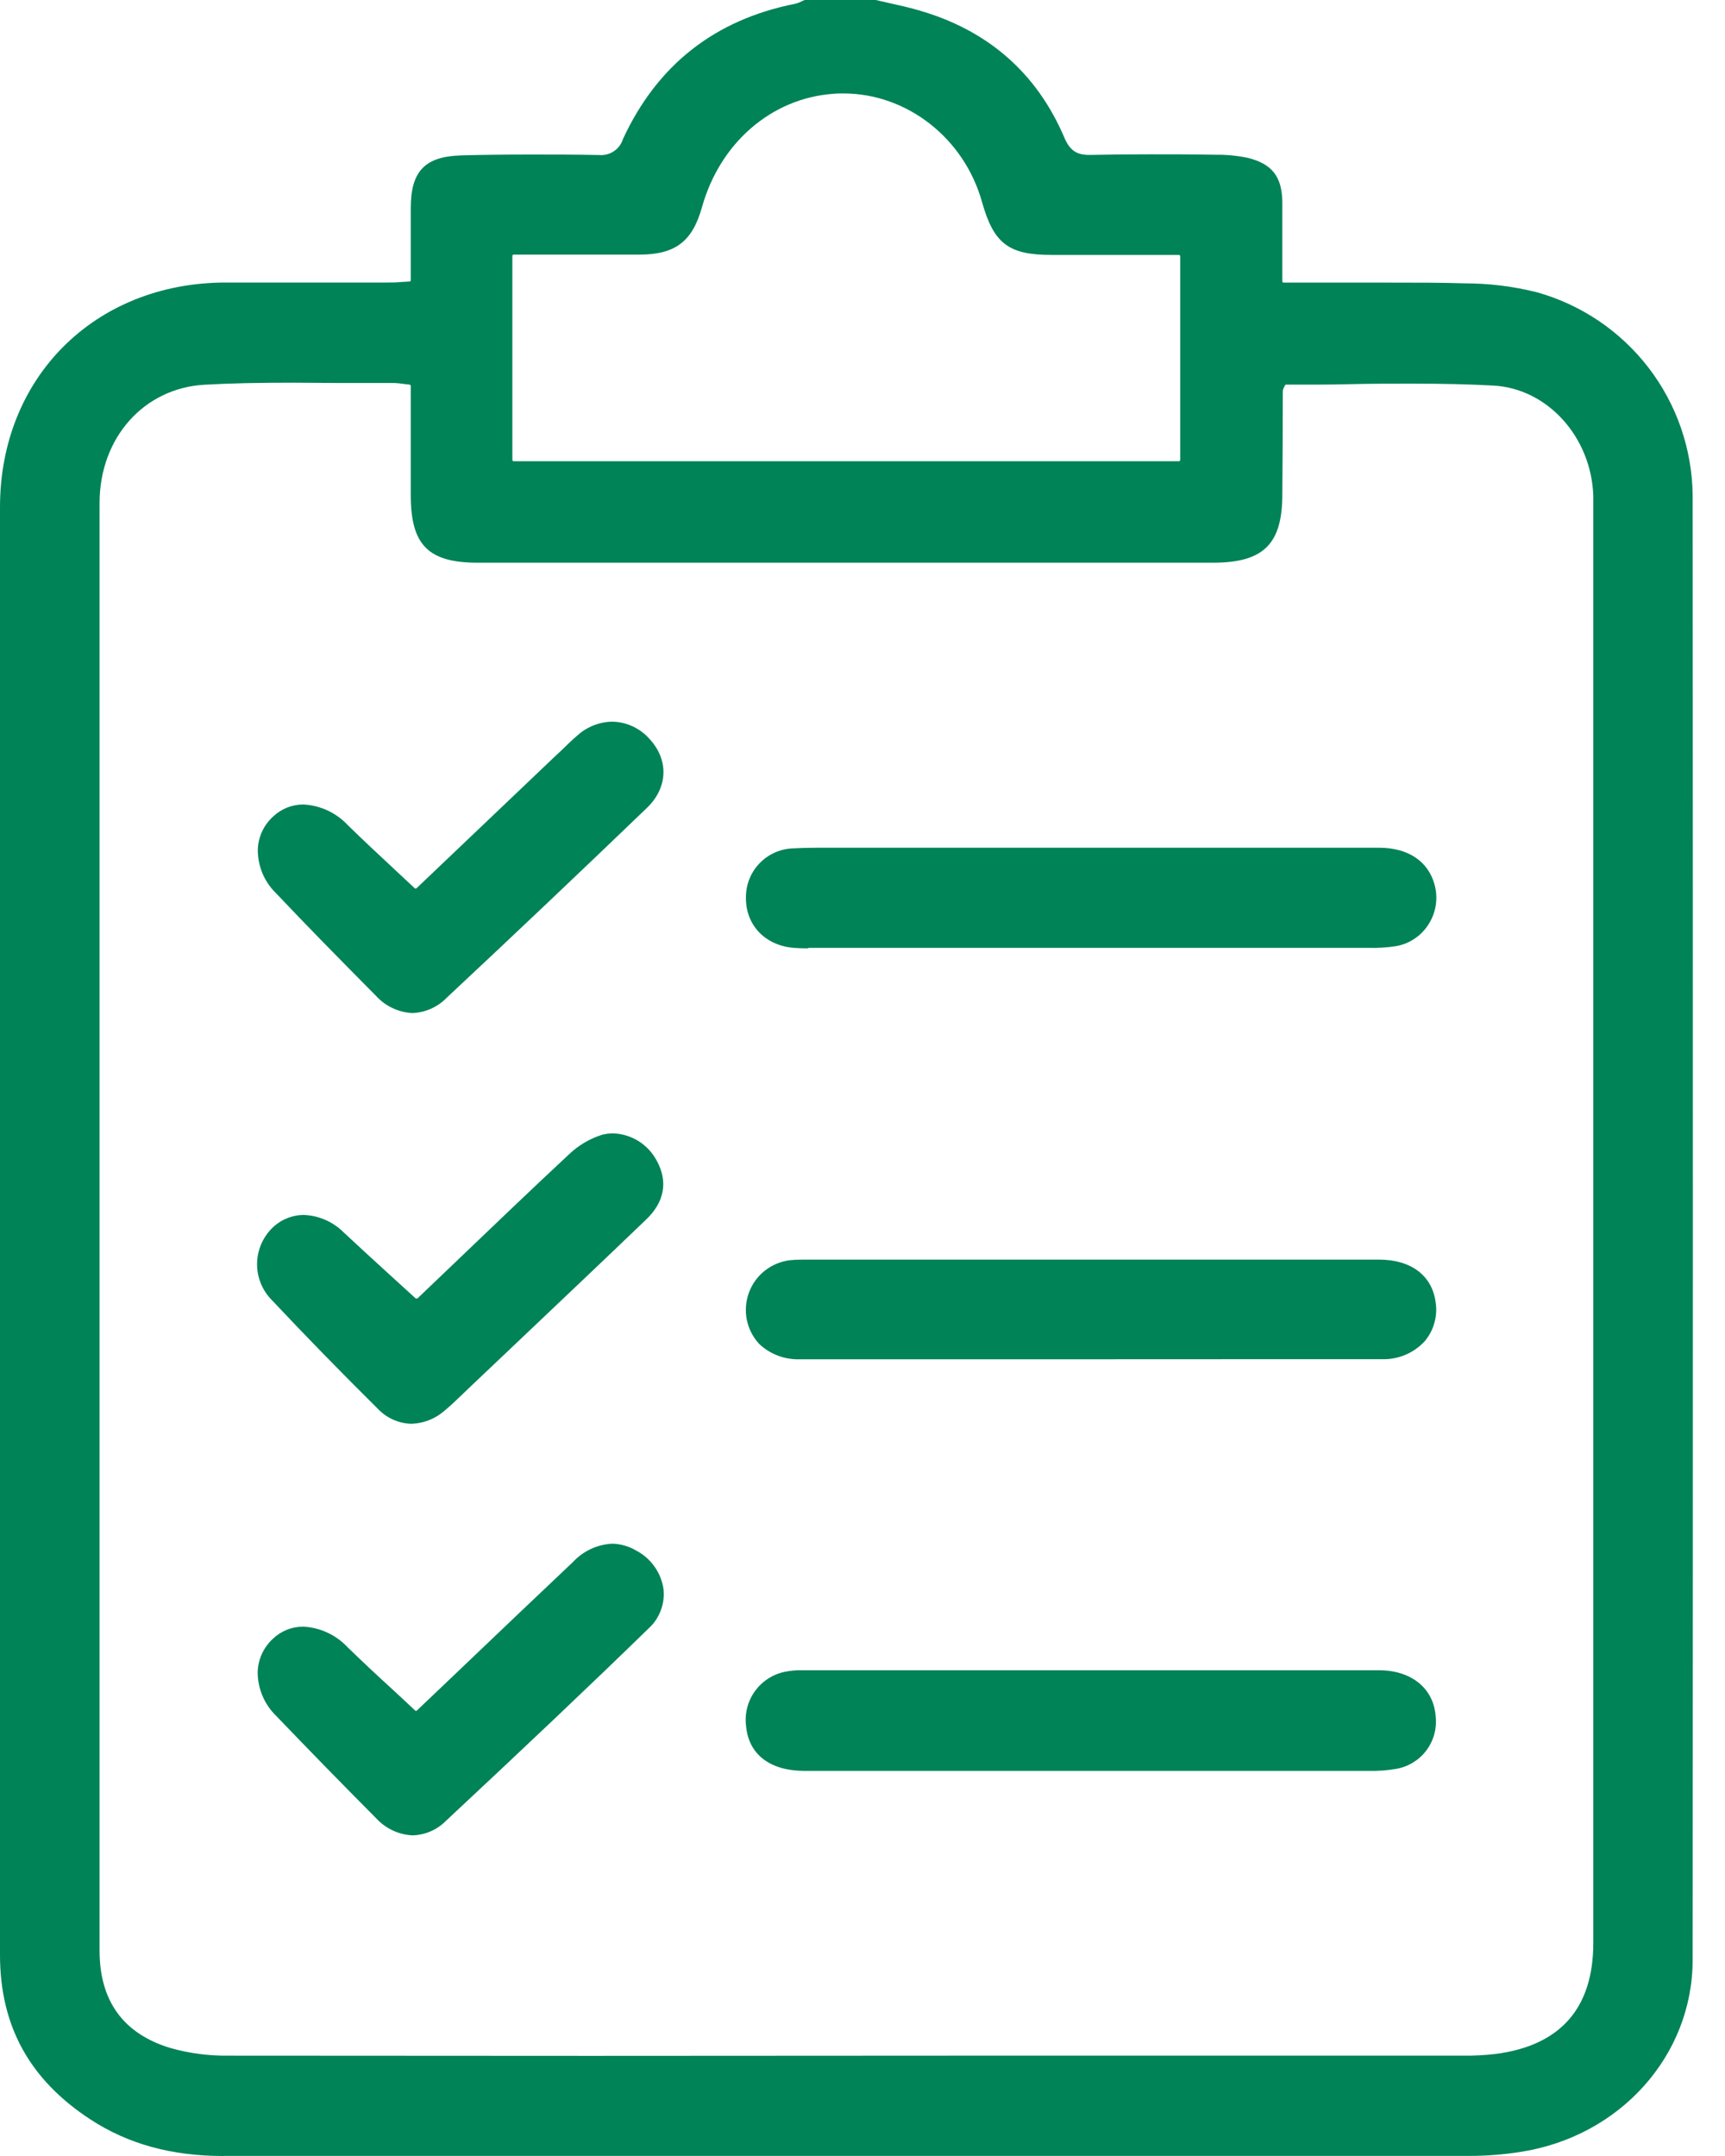
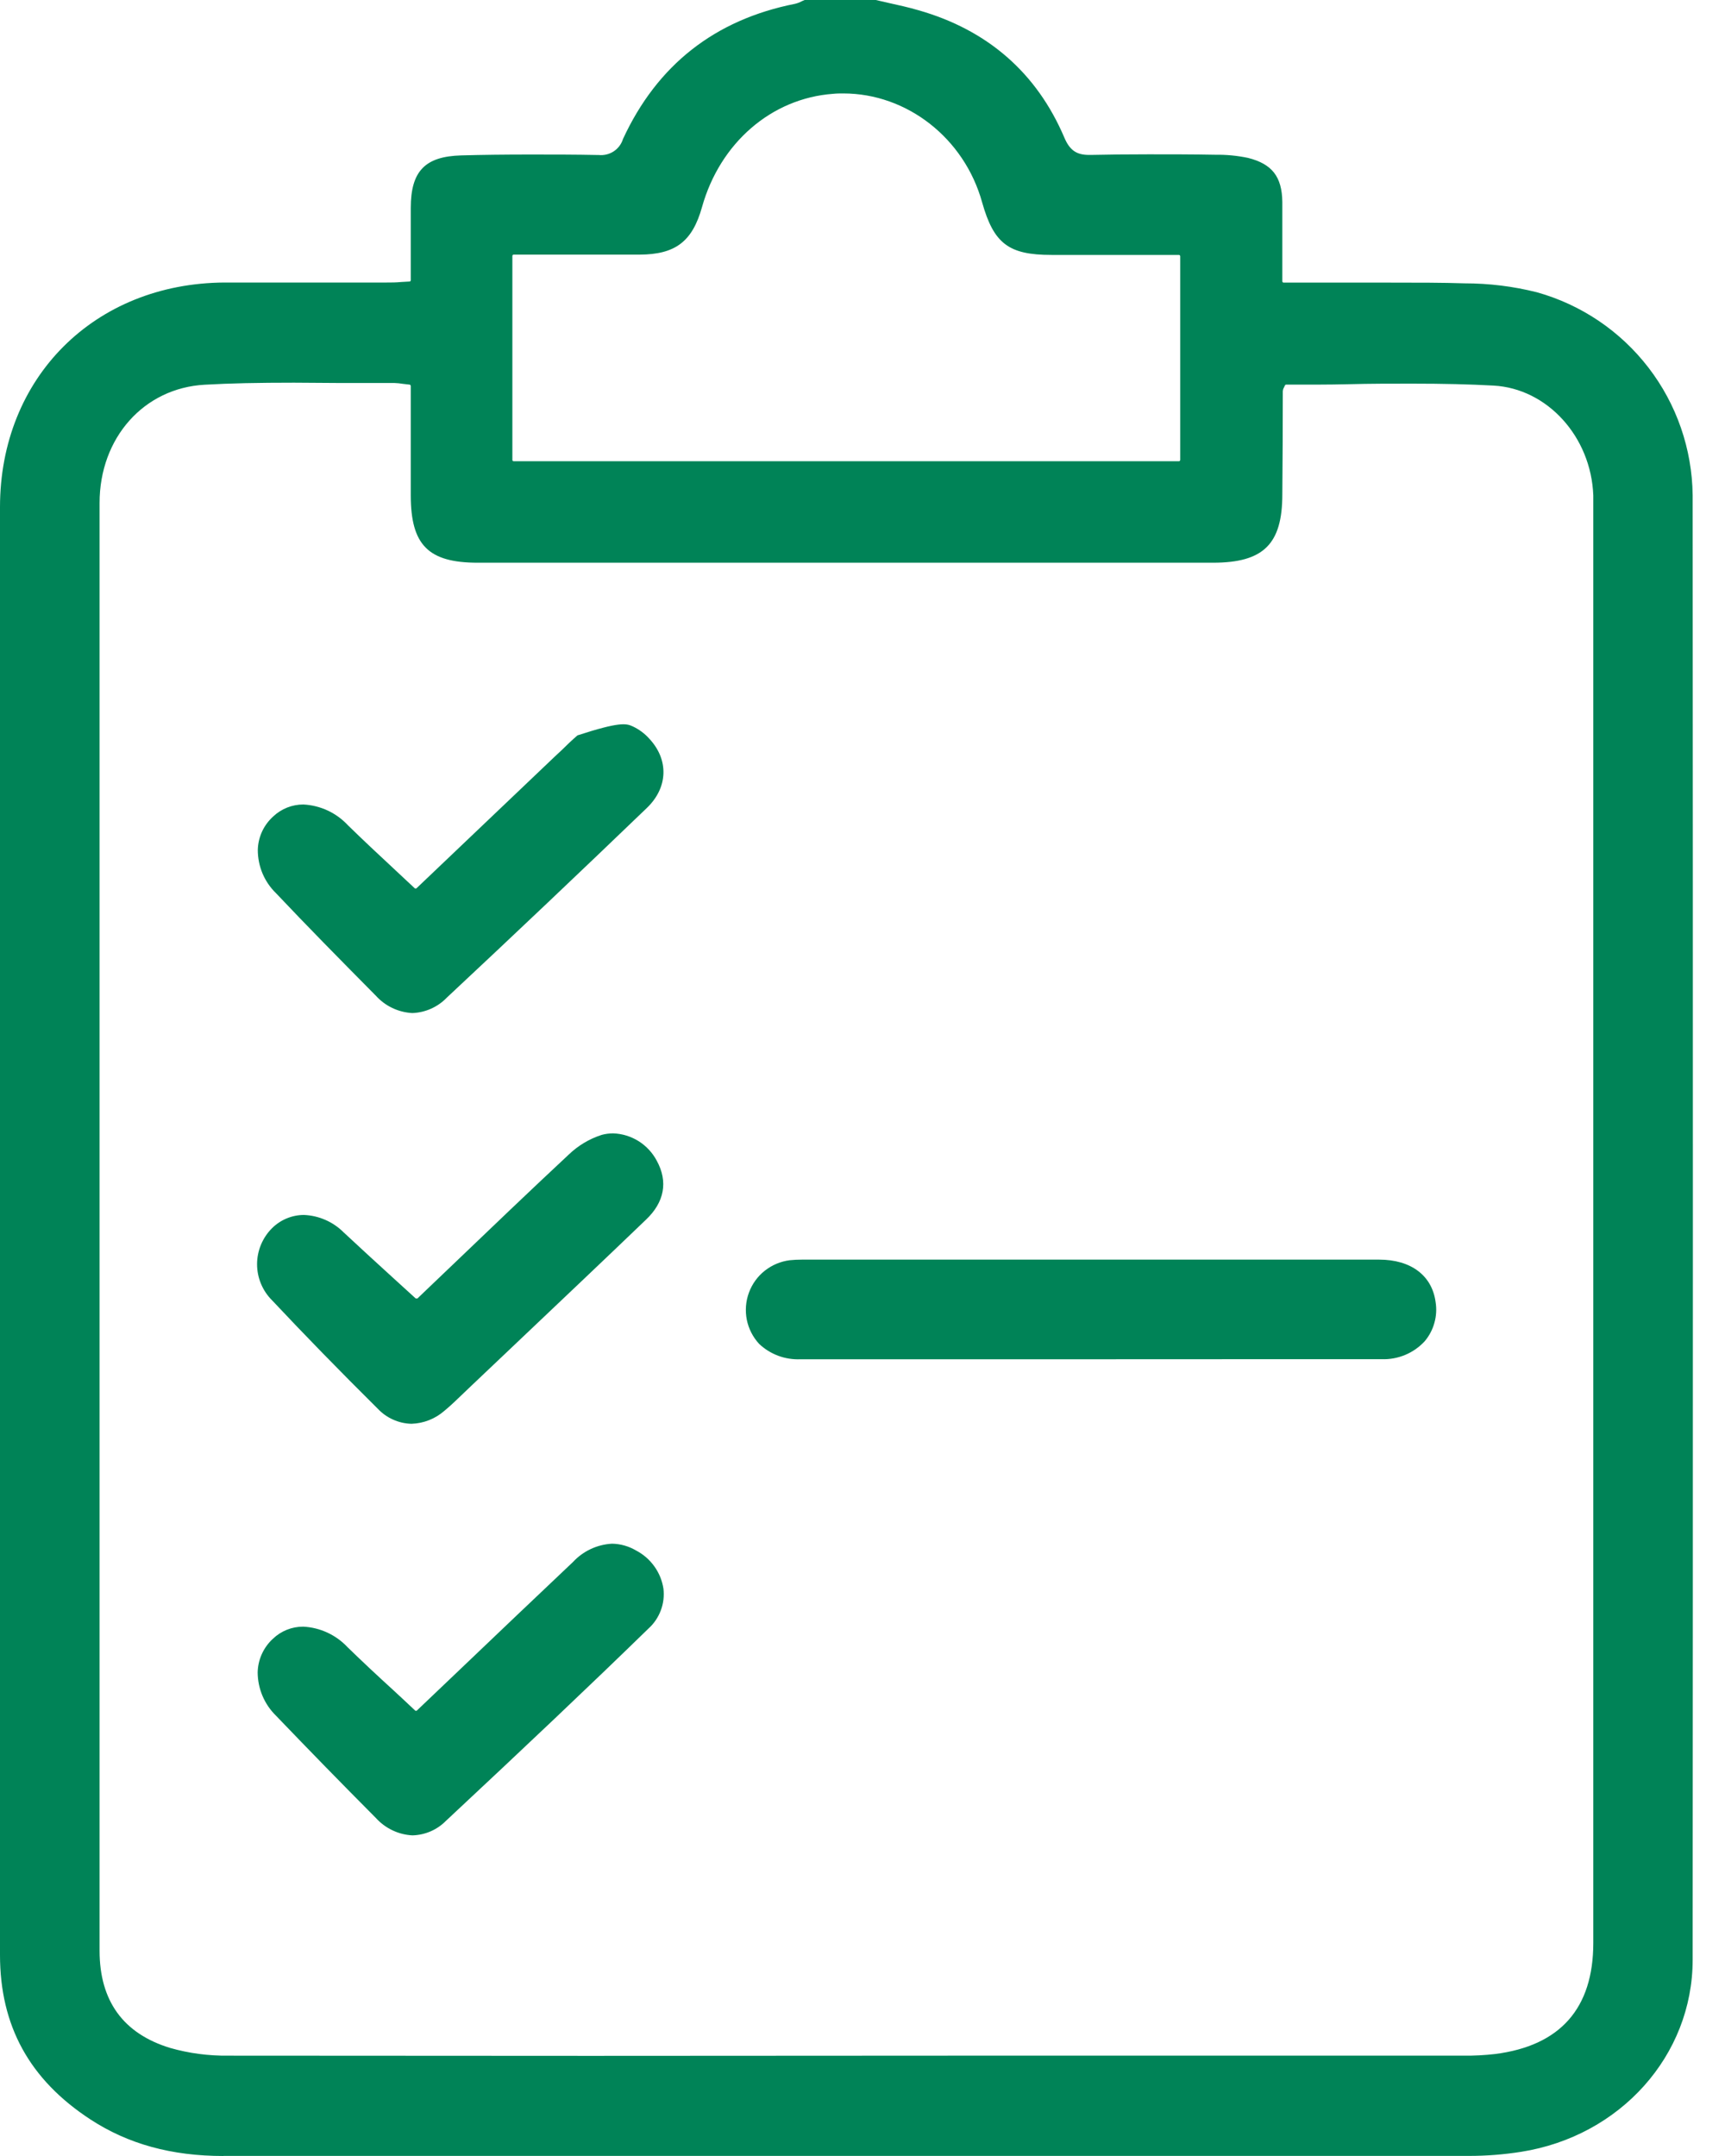
<svg xmlns="http://www.w3.org/2000/svg" width="40" height="50" viewBox="0 0 40 50" fill="none">
  <g clip-path="url(#clip0_207_65)">
    <path d="M5.181 50C3.979 50 2.97 49.723 2.095 49.151C0.683 48.228 0 46.98 0 45.337C0 41.737 0 38.136 0 34.535V24.792C0 20.448 0 16.104 0 11.761C0 8.756 2.193 6.568 5.208 6.552H8.971C9.077 6.552 9.182 6.552 9.303 6.54L9.496 6.529C9.504 6.529 9.511 6.526 9.517 6.52C9.522 6.514 9.525 6.507 9.525 6.499V5.963C9.525 5.576 9.525 5.201 9.525 4.823C9.525 3.969 9.856 3.627 10.695 3.604C11.183 3.59 11.71 3.584 12.308 3.584C12.829 3.584 13.348 3.584 13.87 3.595H13.885C14.006 3.607 14.129 3.577 14.231 3.51C14.333 3.443 14.409 3.342 14.445 3.226C15.238 1.509 16.574 0.457 18.438 0.088C18.491 0.075 18.542 0.056 18.59 0.03L18.657 0H20.309C20.407 0.024 20.512 0.047 20.614 0.07C20.836 0.119 21.071 0.171 21.289 0.235C22.901 0.692 24.041 1.691 24.679 3.188C24.804 3.483 24.96 3.593 25.254 3.593H25.295C25.702 3.584 26.141 3.579 26.637 3.579C27.134 3.579 27.664 3.579 28.178 3.589C28.434 3.585 28.689 3.609 28.94 3.662C29.497 3.802 29.727 4.097 29.735 4.683C29.735 5.096 29.735 5.507 29.735 5.935C29.735 6.127 29.735 6.324 29.735 6.523C29.735 6.527 29.736 6.531 29.737 6.535C29.738 6.539 29.741 6.542 29.744 6.545C29.747 6.548 29.75 6.55 29.754 6.552C29.758 6.553 29.762 6.554 29.766 6.554H31H32.193C32.885 6.554 33.447 6.554 33.962 6.571C34.527 6.571 35.09 6.64 35.638 6.778C36.668 7.066 37.576 7.68 38.227 8.528C38.879 9.376 39.237 10.413 39.25 11.482C39.257 22.895 39.257 34.323 39.25 45.449C39.25 47.666 37.574 49.54 35.273 49.903C34.873 49.966 34.469 49.998 34.064 49.998C28.883 49.998 23.698 49.998 18.508 49.998H5.179L5.181 50ZM6.817 8.875C5.981 8.875 5.342 8.888 4.747 8.922C3.337 8.999 2.309 10.153 2.309 11.665C2.309 22.855 2.309 34.047 2.309 45.238C2.309 46.404 2.859 47.161 3.942 47.493C4.382 47.619 4.839 47.679 5.297 47.673C10.898 47.679 16.5 47.679 22.102 47.673H33.935C34.18 47.676 34.425 47.663 34.669 47.635C36.179 47.443 36.946 46.576 36.946 45.058V11.764C36.946 11.672 36.946 11.581 36.946 11.489C36.894 10.127 35.879 9.009 34.63 8.942C34.069 8.911 33.465 8.897 32.731 8.897C32.251 8.897 31.769 8.897 31.286 8.91C30.803 8.922 30.313 8.92 29.822 8.92C29.816 8.92 29.81 8.922 29.805 8.926C29.8 8.929 29.797 8.934 29.795 8.94C29.785 8.961 29.778 8.978 29.77 8.992C29.756 9.016 29.748 9.043 29.746 9.071C29.746 9.868 29.742 10.665 29.735 11.465C29.735 12.62 29.298 13.048 28.132 13.05H11.079C9.932 13.05 9.525 12.64 9.525 11.486C9.525 10.901 9.525 8.951 9.525 8.951C9.525 8.943 9.522 8.936 9.517 8.931C9.512 8.925 9.505 8.921 9.498 8.92L9.345 8.902C9.278 8.891 9.211 8.884 9.143 8.882H8.876H7.848L6.817 8.875ZM11.911 5.905C11.903 5.905 11.896 5.908 11.89 5.914C11.884 5.919 11.881 5.927 11.881 5.935V10.666C11.881 10.675 11.884 10.682 11.89 10.688C11.896 10.694 11.903 10.697 11.911 10.697H27.337C27.345 10.697 27.353 10.694 27.358 10.688C27.364 10.682 27.367 10.675 27.367 10.666V5.943C27.367 5.935 27.364 5.927 27.358 5.921C27.353 5.915 27.345 5.912 27.337 5.912H24.381C23.389 5.912 23.044 5.65 22.774 4.693C22.36 3.2 21.028 2.167 19.555 2.167C19.476 2.167 19.402 2.167 19.316 2.176C17.889 2.281 16.696 3.313 16.279 4.801C16.055 5.603 15.66 5.902 14.828 5.905H11.911Z" fill="#008357" />
-     <path d="M18.743 21.993C18.619 21.995 18.495 21.99 18.372 21.979C17.722 21.909 17.289 21.441 17.297 20.812C17.295 20.514 17.41 20.228 17.618 20.015C17.826 19.802 18.11 19.679 18.407 19.674C18.56 19.665 18.733 19.66 18.941 19.66H19.305H19.669H28.984H31.98C32.642 19.66 33.112 19.965 33.264 20.51C33.307 20.663 33.317 20.824 33.295 20.981C33.272 21.138 33.217 21.289 33.133 21.424C33.05 21.56 32.939 21.676 32.808 21.765C32.677 21.855 32.528 21.915 32.371 21.942C32.164 21.974 31.954 21.988 31.745 21.982H18.743V21.993Z" fill="#008357" />
-     <path d="M21.518 41.069C20.566 41.069 19.613 41.069 18.658 41.069C17.855 41.069 17.358 40.687 17.3 40.027C17.264 39.74 17.338 39.45 17.508 39.217C17.678 38.983 17.93 38.822 18.214 38.768C18.34 38.743 18.467 38.732 18.595 38.735H31.974C32.736 38.735 33.254 39.163 33.292 39.823C33.319 40.102 33.238 40.382 33.067 40.605C32.895 40.828 32.646 40.977 32.369 41.023C32.162 41.058 31.953 41.073 31.744 41.069C30.555 41.069 29.366 41.069 28.175 41.069H21.518Z" fill="#008357" />
    <path d="M25.115 31.523H21.485C20.51 31.523 19.535 31.523 18.561 31.523C18.386 31.53 18.21 31.503 18.046 31.442C17.881 31.38 17.73 31.287 17.603 31.166C17.458 31.009 17.359 30.815 17.317 30.606C17.276 30.397 17.292 30.18 17.366 29.979C17.439 29.779 17.566 29.602 17.733 29.47C17.901 29.337 18.101 29.253 18.313 29.226C18.409 29.216 18.505 29.212 18.601 29.212H25.799H31.98C32.717 29.212 33.206 29.58 33.289 30.194C33.315 30.355 33.306 30.521 33.261 30.679C33.218 30.837 33.14 30.983 33.034 31.108C32.907 31.244 32.753 31.352 32.581 31.423C32.409 31.494 32.224 31.528 32.038 31.521C31.264 31.521 30.489 31.521 29.714 31.521L25.115 31.523Z" fill="#008357" />
    <path d="M9.542 33.019C9.395 33.016 9.251 32.983 9.117 32.923C8.983 32.864 8.862 32.778 8.762 32.672C7.869 31.786 7.067 30.963 6.31 30.157C6.199 30.047 6.112 29.917 6.052 29.773C5.992 29.629 5.961 29.475 5.961 29.319C5.961 29.163 5.992 29.009 6.052 28.865C6.112 28.721 6.199 28.591 6.31 28.481C6.506 28.287 6.771 28.177 7.047 28.176C7.396 28.19 7.726 28.336 7.972 28.583C8.34 28.928 8.71 29.264 9.1 29.621L9.639 30.112C9.646 30.114 9.653 30.114 9.659 30.112C9.666 30.114 9.674 30.114 9.68 30.112L10.54 29.29C11.401 28.466 12.289 27.614 13.187 26.777C13.403 26.569 13.663 26.413 13.949 26.32C14.037 26.296 14.127 26.284 14.218 26.284C14.428 26.291 14.631 26.354 14.809 26.465C14.986 26.577 15.131 26.733 15.229 26.918C15.495 27.404 15.408 27.881 14.976 28.289C13.988 29.238 12.976 30.195 12 31.122L10.945 32.123L10.771 32.289C10.619 32.434 10.467 32.585 10.304 32.719C10.092 32.904 9.823 33.01 9.542 33.019Z" fill="#008357" />
-     <path d="M9.56 23.494C9.399 23.485 9.24 23.445 9.095 23.375C8.949 23.306 8.819 23.207 8.711 23.087C7.879 22.247 7.12 21.476 6.4 20.714C6.266 20.584 6.16 20.428 6.087 20.256C6.015 20.083 5.978 19.898 5.978 19.712C5.981 19.565 6.015 19.42 6.076 19.286C6.138 19.152 6.226 19.033 6.336 18.934C6.524 18.756 6.774 18.657 7.034 18.657C7.428 18.677 7.799 18.849 8.068 19.139C8.413 19.476 8.758 19.799 9.126 20.141L9.616 20.599C9.622 20.604 9.63 20.606 9.638 20.606C9.645 20.606 9.653 20.604 9.659 20.599L12.859 17.551L13.022 17.399C13.139 17.283 13.263 17.164 13.391 17.054C13.612 16.855 13.898 16.742 14.195 16.736C14.358 16.739 14.518 16.775 14.666 16.843C14.814 16.911 14.947 17.009 15.055 17.13C15.512 17.618 15.494 18.264 14.998 18.739C13.462 20.216 11.902 21.696 10.36 23.137C10.15 23.355 9.863 23.483 9.56 23.494Z" fill="#008357" />
+     <path d="M9.56 23.494C9.399 23.485 9.24 23.445 9.095 23.375C8.949 23.306 8.819 23.207 8.711 23.087C7.879 22.247 7.12 21.476 6.4 20.714C6.266 20.584 6.16 20.428 6.087 20.256C6.015 20.083 5.978 19.898 5.978 19.712C5.981 19.565 6.015 19.42 6.076 19.286C6.138 19.152 6.226 19.033 6.336 18.934C6.524 18.756 6.774 18.657 7.034 18.657C7.428 18.677 7.799 18.849 8.068 19.139C8.413 19.476 8.758 19.799 9.126 20.141L9.616 20.599C9.622 20.604 9.63 20.606 9.638 20.606C9.645 20.606 9.653 20.604 9.659 20.599L12.859 17.551L13.022 17.399C13.139 17.283 13.263 17.164 13.391 17.054C14.358 16.739 14.518 16.775 14.666 16.843C14.814 16.911 14.947 17.009 15.055 17.13C15.512 17.618 15.494 18.264 14.998 18.739C13.462 20.216 11.902 21.696 10.36 23.137C10.15 23.355 9.863 23.483 9.56 23.494Z" fill="#008357" />
    <path d="M9.565 42.564C9.404 42.556 9.246 42.517 9.101 42.447C8.955 42.378 8.825 42.281 8.717 42.162C7.873 41.314 7.114 40.533 6.4 39.789C6.266 39.658 6.16 39.502 6.087 39.33C6.014 39.157 5.976 38.972 5.975 38.785C5.978 38.638 6.011 38.493 6.071 38.36C6.132 38.226 6.218 38.106 6.327 38.006C6.516 37.824 6.768 37.723 7.031 37.724C7.422 37.743 7.791 37.914 8.059 38.2C8.404 38.536 8.751 38.86 9.126 39.202C9.29 39.355 9.456 39.507 9.626 39.669C9.631 39.674 9.638 39.676 9.645 39.676C9.653 39.676 9.661 39.673 9.667 39.669L10.665 38.718C11.531 37.89 12.405 37.059 13.286 36.225C13.521 35.971 13.845 35.819 14.191 35.8C14.39 35.803 14.584 35.859 14.755 35.961C14.921 36.048 15.065 36.174 15.174 36.327C15.284 36.48 15.355 36.656 15.384 36.842C15.404 37.012 15.384 37.184 15.324 37.344C15.264 37.505 15.168 37.649 15.041 37.764C13.67 39.1 12.169 40.52 10.336 42.232C10.131 42.438 9.855 42.556 9.565 42.564Z" fill="#008357" />
  </g>
  <defs>
    <clipPath id="clip0_207_65">
      <rect width="39.26" height="50" fill="white" />
    </clipPath>
  </defs>
</svg>